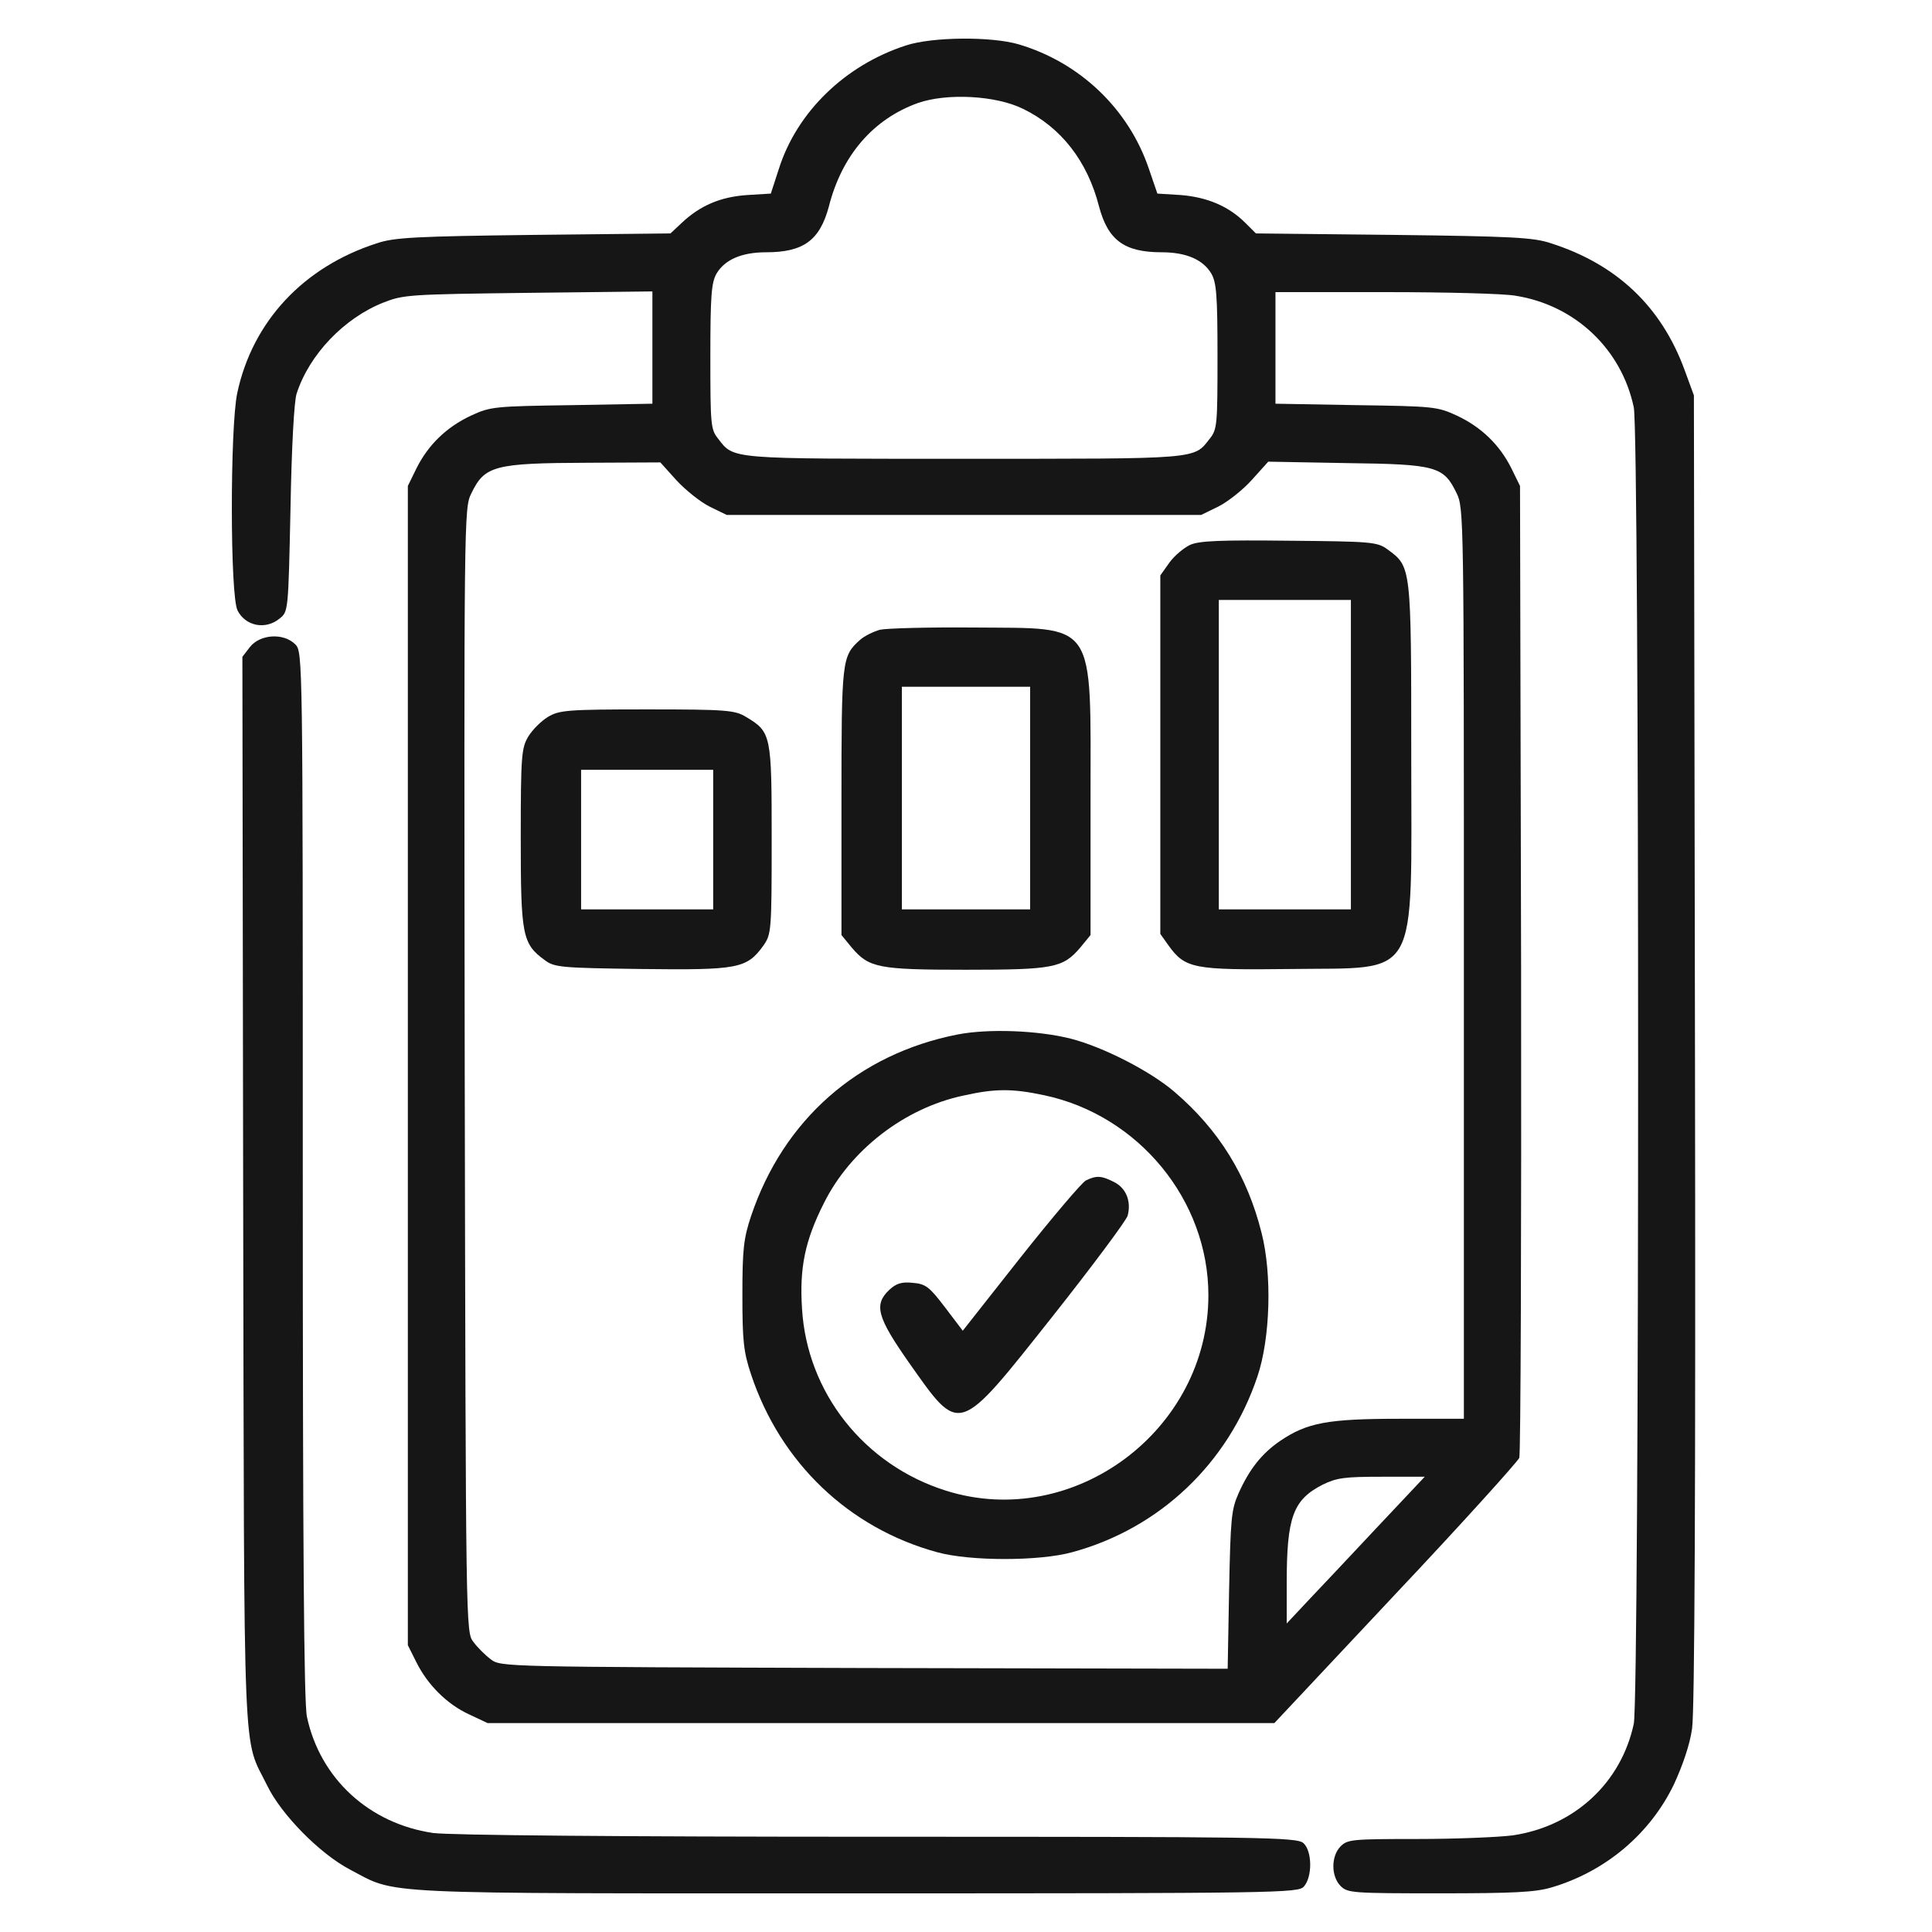
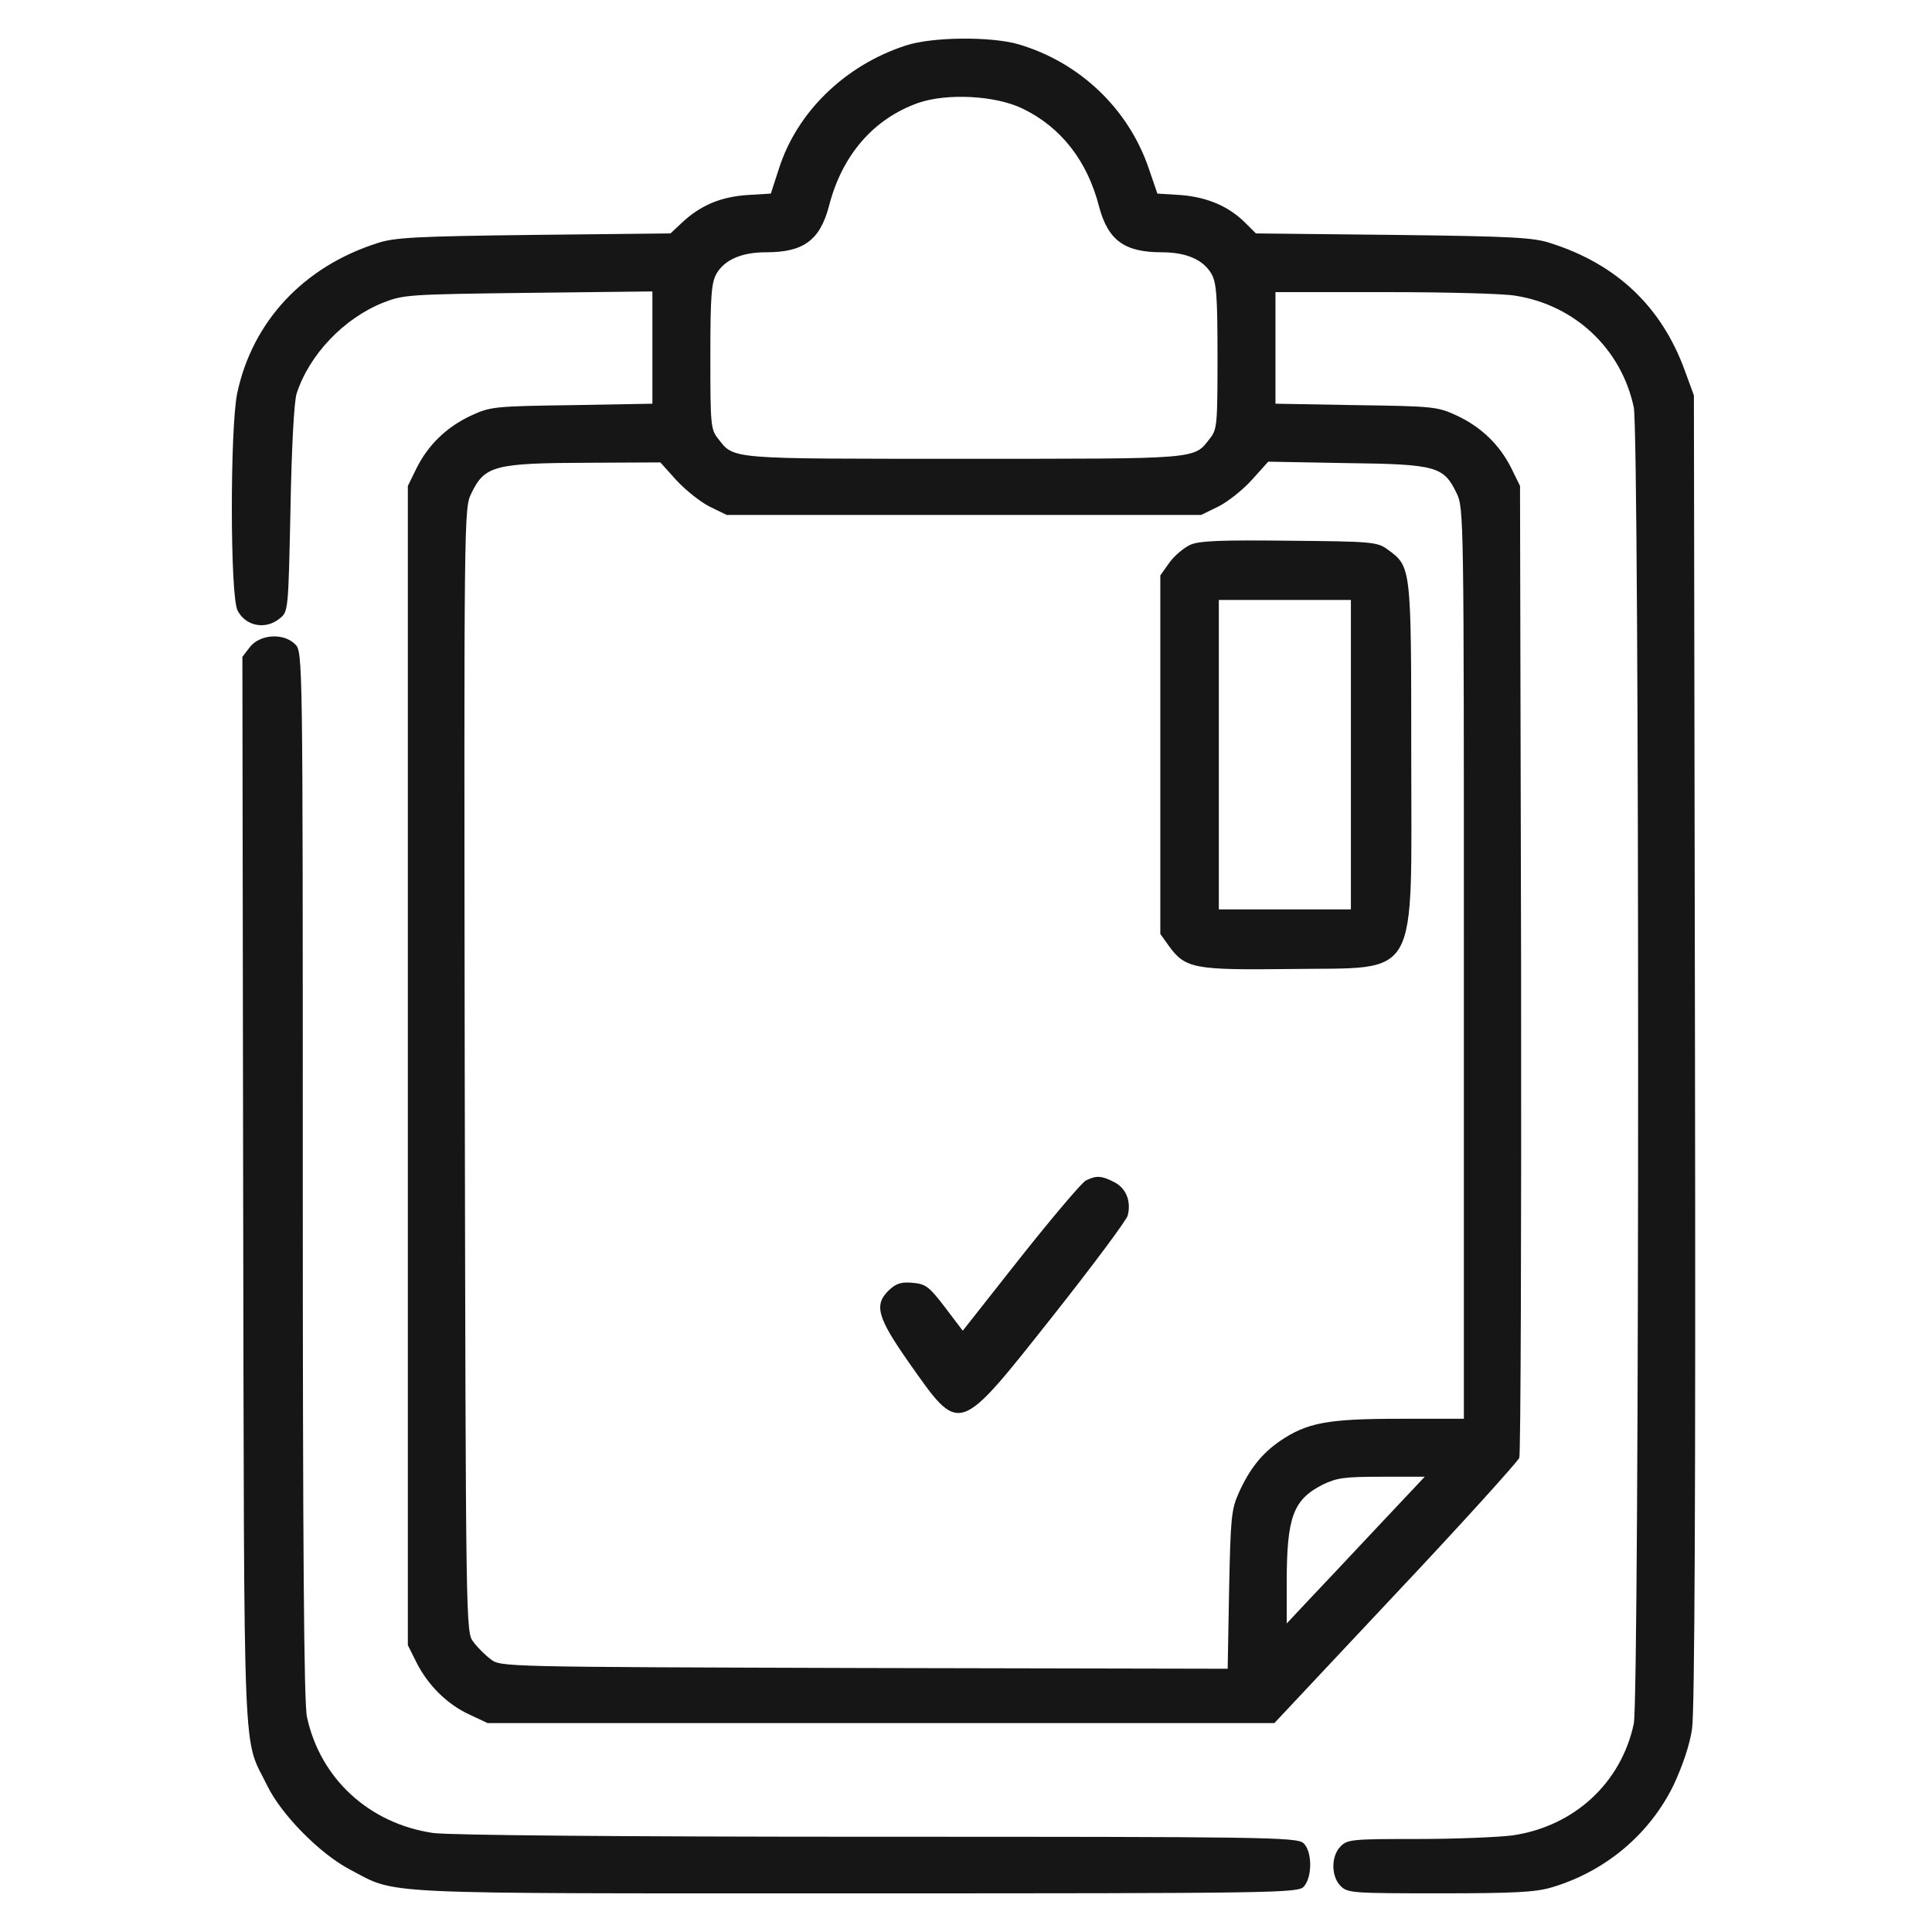
<svg xmlns="http://www.w3.org/2000/svg" width="50" height="50" viewBox="0 0 50 50" fill="none">
  <path d="M23.447 1.176C21.881 1.682 20.625 2.891 20.156 4.373L19.949 5.01L19.331 5.048C18.646 5.095 18.121 5.32 17.652 5.76L17.352 6.041L13.818 6.079C10.762 6.116 10.199 6.145 9.758 6.295C7.855 6.904 6.533 8.32 6.139 10.176C5.952 11.076 5.952 15.436 6.149 15.801C6.355 16.204 6.871 16.308 7.236 16.008C7.461 15.829 7.461 15.82 7.518 13.167C7.546 11.582 7.611 10.382 7.677 10.185C8.005 9.173 8.905 8.235 9.918 7.832C10.443 7.626 10.574 7.617 13.677 7.579L16.884 7.542V8.995V10.448L14.802 10.485C12.787 10.514 12.693 10.523 12.187 10.757C11.549 11.057 11.08 11.517 10.78 12.117L10.555 12.576V27.577V42.577L10.771 43.009C11.062 43.599 11.568 44.106 12.14 44.368L12.618 44.593H22.8H32.981L36.113 41.255C37.838 39.427 39.272 37.833 39.319 37.73C39.356 37.627 39.375 31.918 39.366 25.055L39.338 12.576L39.113 12.117C38.813 11.517 38.344 11.057 37.706 10.757C37.2 10.523 37.106 10.514 35.1 10.485L33.009 10.448V9.004V7.56H35.85C37.406 7.56 38.925 7.598 39.225 7.654C40.763 7.898 41.963 9.032 42.282 10.542C42.432 11.245 42.432 43.909 42.282 44.612C41.953 46.149 40.735 47.265 39.15 47.499C38.794 47.546 37.678 47.593 36.684 47.593C35.006 47.593 34.875 47.603 34.697 47.781C34.444 48.034 34.444 48.559 34.697 48.812C34.875 48.99 35.006 48.999 37.256 48.999C39.16 48.999 39.731 48.971 40.144 48.849C41.55 48.437 42.703 47.462 43.322 46.178C43.547 45.69 43.735 45.146 43.791 44.734C43.857 44.284 43.885 38.649 43.866 27.155L43.838 10.232L43.594 9.567C42.994 7.935 41.841 6.838 40.135 6.295C39.694 6.145 39.132 6.116 36.066 6.079L32.503 6.041L32.231 5.77C31.8 5.338 31.247 5.104 30.562 5.048L29.953 5.01L29.728 4.354C29.203 2.816 27.947 1.616 26.362 1.147C25.659 0.941 24.131 0.951 23.447 1.176ZM26.475 2.816C27.459 3.294 28.143 4.166 28.444 5.348C28.678 6.22 29.1 6.529 30.066 6.529C30.694 6.529 31.134 6.716 31.35 7.082C31.481 7.316 31.509 7.635 31.509 9.229C31.509 10.982 31.5 11.114 31.312 11.348C30.89 11.892 31.078 11.873 24.947 11.873C18.815 11.873 19.003 11.892 18.581 11.348C18.393 11.114 18.384 10.982 18.384 9.229C18.384 7.635 18.412 7.316 18.543 7.082C18.759 6.716 19.199 6.529 19.828 6.529C20.793 6.529 21.215 6.22 21.45 5.348C21.787 4.016 22.603 3.079 23.756 2.666C24.506 2.404 25.772 2.469 26.475 2.816ZM17.503 12.426C17.737 12.679 18.121 12.989 18.365 13.111L18.806 13.326H24.947H31.087L31.528 13.111C31.772 12.989 32.166 12.679 32.4 12.417L32.822 11.948L34.856 11.985C37.181 12.014 37.36 12.07 37.697 12.764C37.885 13.148 37.885 13.382 37.885 24.933V36.718H36.216C34.35 36.718 33.825 36.821 33.131 37.29C32.653 37.618 32.334 38.021 32.053 38.649C31.866 39.071 31.847 39.296 31.809 41.152L31.772 43.187L22.368 43.168C13.03 43.14 12.955 43.14 12.702 42.943C12.562 42.84 12.355 42.634 12.252 42.493C12.055 42.24 12.055 42.212 12.027 27.699C12.008 13.364 12.008 13.148 12.196 12.773C12.543 12.051 12.787 11.985 15.224 11.976L17.09 11.967L17.503 12.426ZM35.663 39.502C34.997 40.215 34.191 41.068 33.872 41.405L33.3 42.015V40.983C33.3 39.268 33.459 38.818 34.228 38.424C34.594 38.246 34.791 38.218 35.756 38.218H36.872L35.663 39.502Z" fill="#161616" />
  <path d="M30.801 14.101C30.635 14.179 30.391 14.384 30.264 14.56L30.029 14.892V19.531V24.17L30.244 24.472C30.674 25.068 30.898 25.107 33.389 25.078C36.777 25.029 36.523 25.478 36.523 19.531C36.523 14.638 36.523 14.668 35.908 14.218C35.645 14.023 35.478 14.013 33.369 13.994C31.611 13.974 31.035 13.994 30.801 14.101ZM34.961 19.531V23.535H33.252H31.543V19.531V15.527H33.252H34.961V19.531Z" fill="#161616" />
-   <path d="M22.773 16.298C22.598 16.347 22.363 16.464 22.256 16.562C21.787 16.982 21.777 17.07 21.777 20.742V24.199L22.041 24.521C22.49 25.048 22.725 25.097 25 25.097C27.275 25.097 27.51 25.048 27.959 24.521L28.223 24.199V20.722C28.223 15.996 28.408 16.269 25.195 16.24C24.043 16.23 22.949 16.259 22.773 16.298ZM26.66 20.654V23.535H25H23.34V20.654V17.773H25H26.66V20.654Z" fill="#161616" />
-   <path d="M14.18 18.554C14.004 18.662 13.779 18.886 13.672 19.062C13.496 19.355 13.477 19.56 13.477 21.679C13.477 24.199 13.516 24.424 14.092 24.843C14.346 25.039 14.521 25.049 16.611 25.078C19.102 25.107 19.326 25.068 19.756 24.472C19.961 24.179 19.971 24.101 19.971 21.728C19.971 19.013 19.961 18.945 19.307 18.554C19.023 18.379 18.799 18.359 16.748 18.359C14.678 18.359 14.473 18.379 14.18 18.554ZM18.457 21.728V23.535H16.748H15.039V21.728V19.922H16.748H18.457V21.728Z" fill="#161616" />
-   <path d="M24.779 26.773C22.201 27.281 20.277 28.98 19.438 31.47C19.242 32.056 19.213 32.349 19.213 33.521C19.213 34.693 19.242 34.986 19.438 35.572C20.199 37.857 21.967 39.546 24.252 40.171C25.102 40.406 26.898 40.406 27.748 40.171C30.014 39.556 31.791 37.867 32.543 35.621C32.875 34.634 32.924 32.984 32.65 31.91C32.279 30.425 31.547 29.244 30.395 28.257C29.77 27.72 28.549 27.095 27.709 26.88C26.859 26.666 25.58 26.617 24.779 26.773ZM27.025 28.345C29.467 28.863 31.273 31.06 31.273 33.521C31.273 37.017 27.787 39.615 24.486 38.58C22.367 37.916 20.883 36.041 20.756 33.863C20.688 32.808 20.834 32.105 21.322 31.138C22.006 29.761 23.412 28.677 24.926 28.355C25.756 28.169 26.195 28.169 27.025 28.345Z" fill="#161616" />
  <path d="M28.1 30.552C27.992 30.611 27.231 31.509 26.41 32.544L24.916 34.439L24.457 33.834C24.047 33.297 23.959 33.228 23.617 33.199C23.334 33.169 23.188 33.218 23.012 33.384C22.611 33.765 22.699 34.087 23.52 35.259C24.858 37.154 24.77 37.183 27.24 34.068C28.276 32.759 29.154 31.578 29.184 31.461C29.281 31.09 29.145 30.748 28.832 30.591C28.51 30.425 28.373 30.416 28.1 30.552Z" fill="#161616" />
  <path d="M6.469 16.744L6.273 16.998L6.293 30.875C6.322 46.129 6.273 44.898 6.918 46.216C7.279 46.959 8.275 47.974 9.057 48.384C10.307 49.039 9.516 49 22.143 49C33.109 49 33.598 48.99 33.744 48.824C33.969 48.57 33.959 47.906 33.734 47.701C33.568 47.544 32.66 47.535 22.719 47.535C16.029 47.535 11.625 47.496 11.205 47.437C9.555 47.193 8.285 46.031 7.943 44.429C7.865 44.058 7.836 40.035 7.836 30.396C7.836 16.998 7.836 16.871 7.641 16.675C7.338 16.373 6.732 16.412 6.469 16.744Z" fill="#161616" />
</svg>